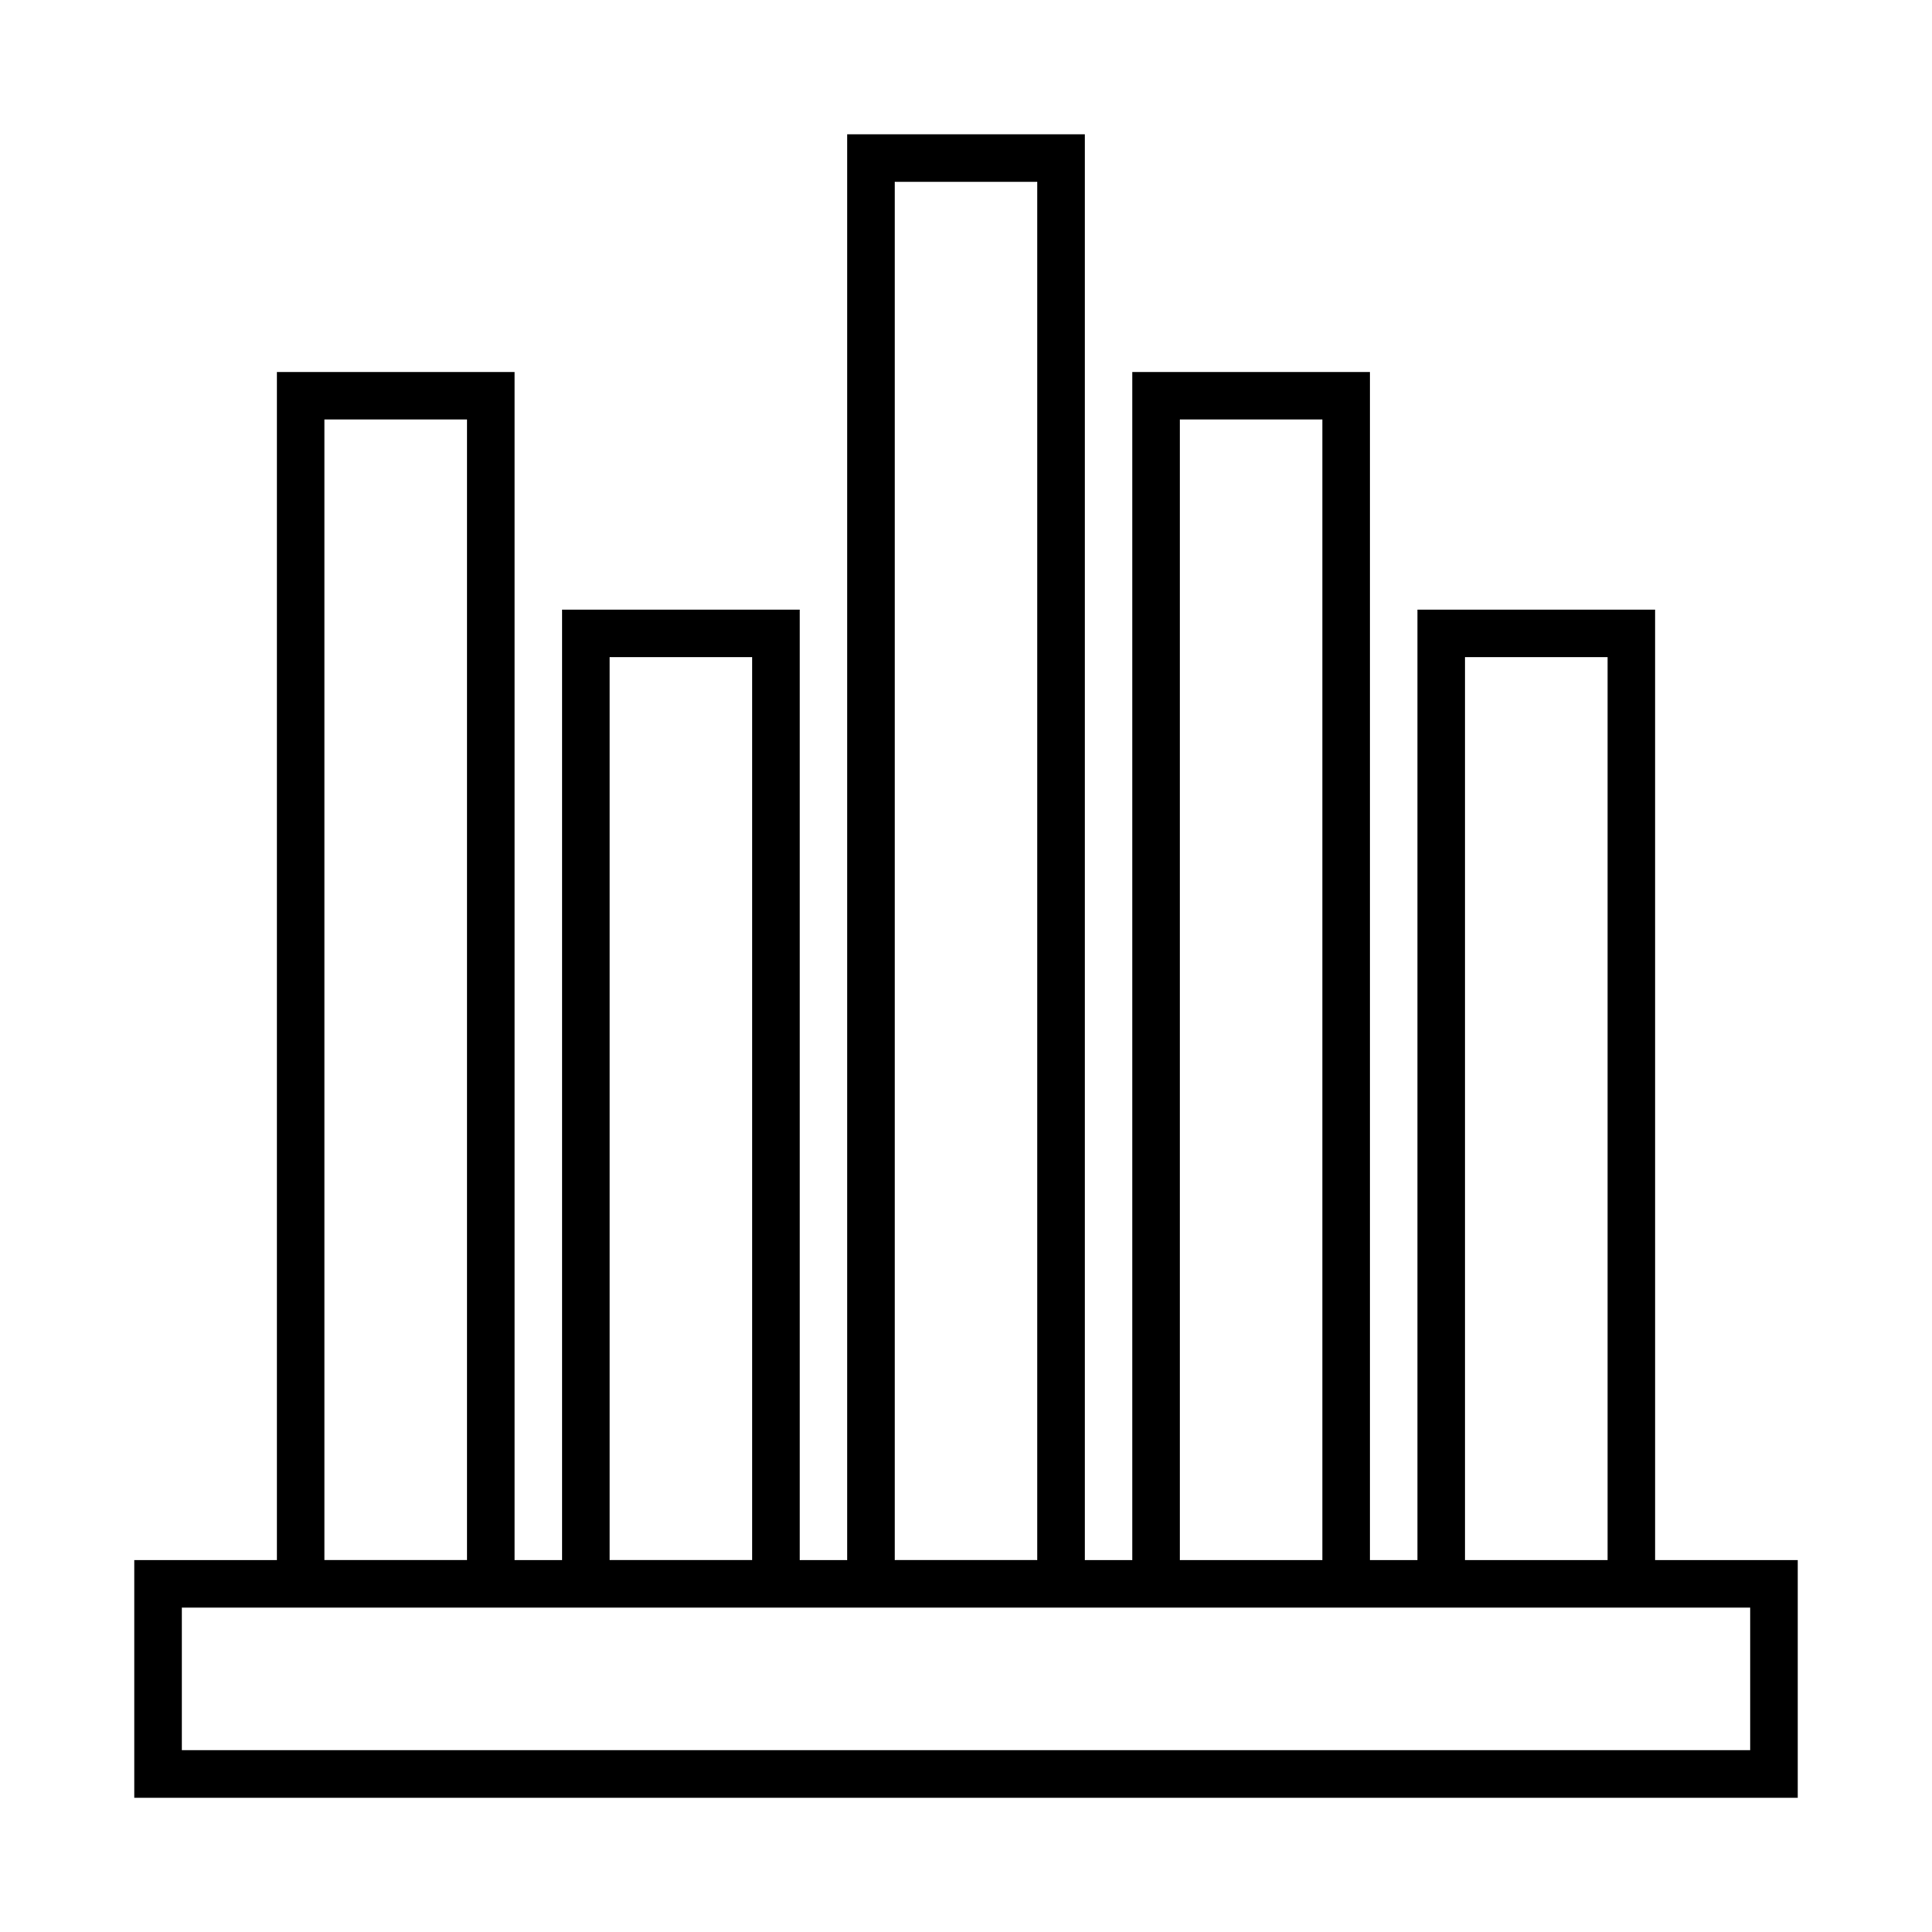
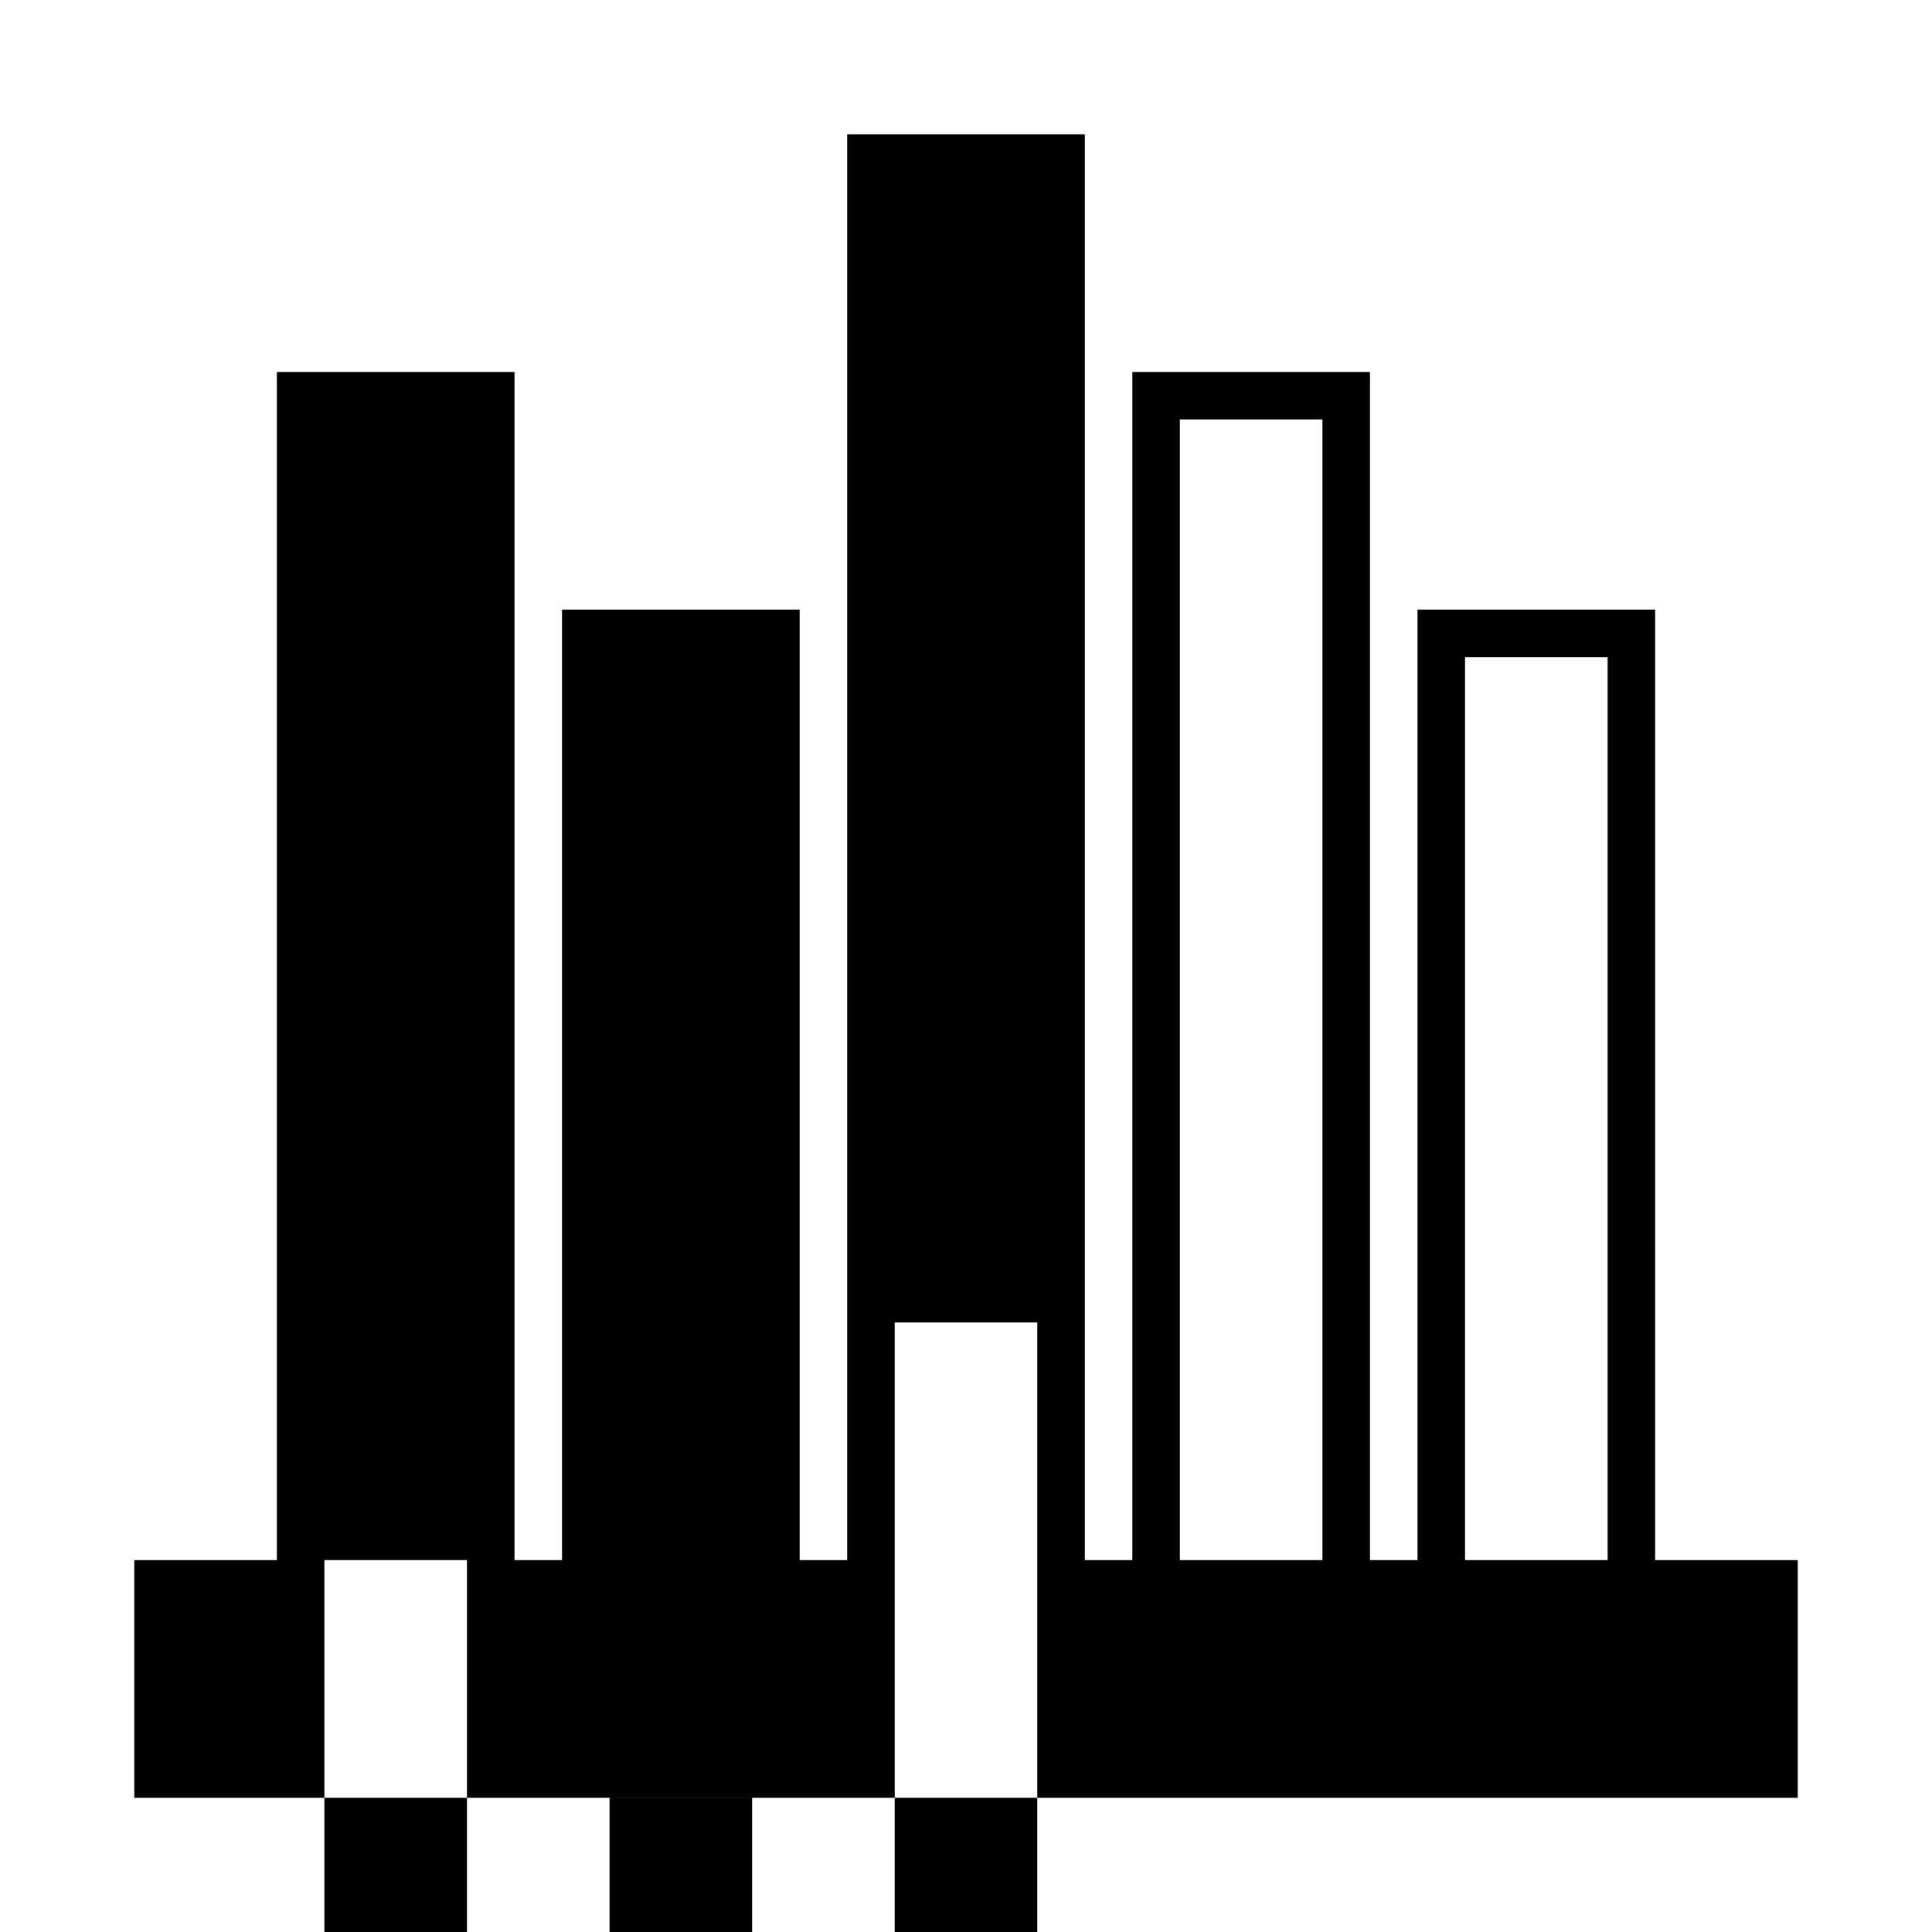
<svg xmlns="http://www.w3.org/2000/svg" fill="#000000" width="800px" height="800px" version="1.1" viewBox="144 144 512 512">
-   <path d="m582.63 305.54h-62.977v251.91h-12.594v-314.88h-62.977v314.88h-12.594v-377.86h-62.977v377.86h-12.594v-251.91h-62.977v251.91h-12.594v-314.88h-62.977v314.88h-37.785v62.977h440.83v-62.977h-37.785zm-50.379 12.594h37.785v239.31h-37.785zm-75.574-62.977h37.785v302.29h-37.785zm-75.57-62.977h37.785v365.26h-37.785zm-75.57 125.95h37.785v239.31h-37.785zm-75.574-62.977h37.785v302.29h-37.785zm377.86 314.88v37.785h-415.64v-37.785z" />
+   <path d="m582.63 305.54h-62.977v251.91h-12.594v-314.88h-62.977v314.88h-12.594v-377.86h-62.977v377.86h-12.594v-251.91h-62.977v251.91h-12.594v-314.88h-62.977v314.88h-37.785v62.977h440.83v-62.977h-37.785zm-50.379 12.594h37.785v239.31h-37.785zm-75.574-62.977h37.785v302.29h-37.785m-75.57-62.977h37.785v365.26h-37.785zm-75.57 125.95h37.785v239.31h-37.785zm-75.574-62.977h37.785v302.29h-37.785zm377.86 314.88v37.785h-415.64v-37.785z" />
</svg>